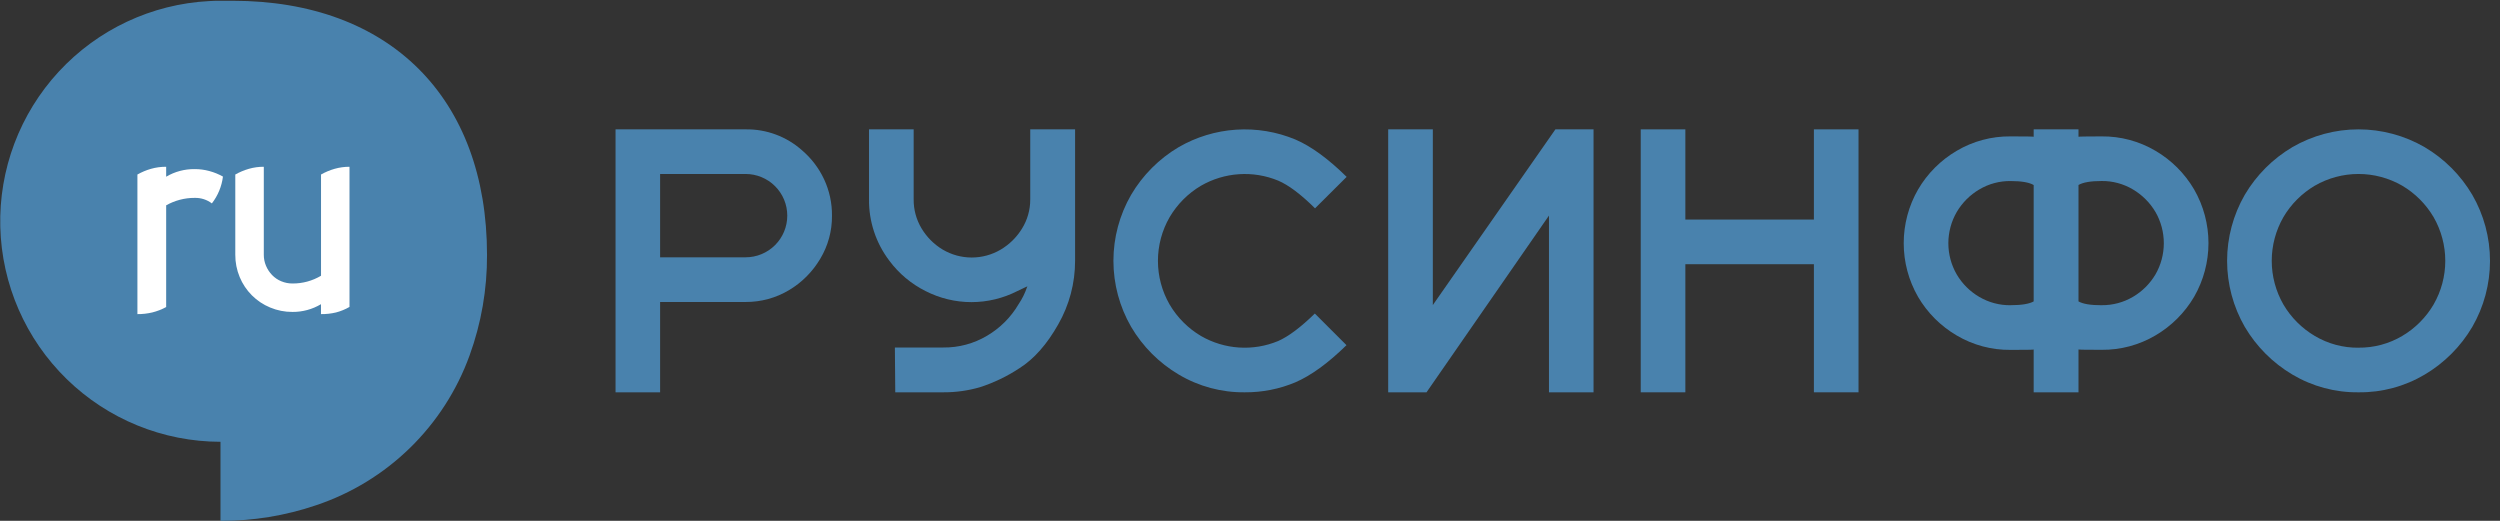
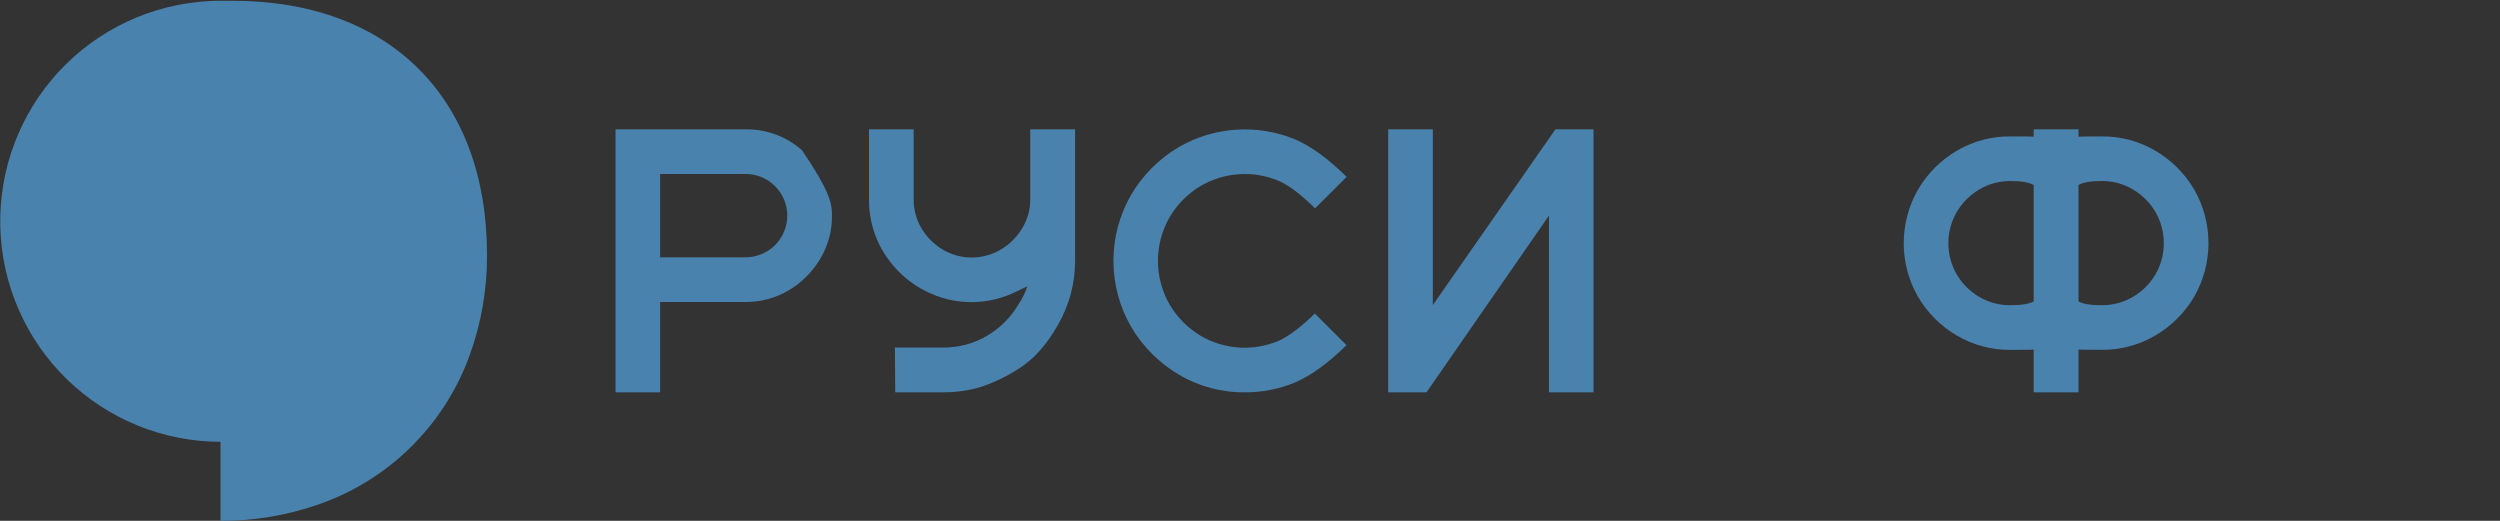
<svg xmlns="http://www.w3.org/2000/svg" width="144" height="30" viewBox="0 0 144 30" fill="none">
  <rect x="0" y="0" width="144" height="30" fill="#333333" stroke="none" />
  <g clip-path="url(#clip0_90_207)">
    <path d="M13.403 0.045C13.303 0.045 13.208 0.045 13.104 0.045C12.97 0.045 12.836 0.045 12.701 0.045C12.481 0.045 12.265 0.045 12.047 0.062C8.742 0.236 5.635 1.693 3.388 4.123C1.141 6.554 -0.069 9.765 0.017 13.073C0.102 16.382 1.475 19.527 3.845 21.838C6.214 24.149 9.392 25.444 12.701 25.447V30C14.578 30.008 16.444 29.703 18.22 29.098C20.244 28.418 22.089 27.29 23.617 25.798C25.145 24.306 26.316 22.489 27.045 20.482C27.721 18.625 28.061 16.663 28.052 14.686C28.052 5.628 22.436 0.045 13.403 0.045Z" fill="#4982AD" />
-     <path d="M9.571 9.606V10.179C10.067 9.885 10.634 9.734 11.211 9.74C11.499 9.739 11.785 9.777 12.062 9.853C12.334 9.926 12.596 10.033 12.842 10.171C12.772 10.734 12.552 11.267 12.204 11.716C11.921 11.501 11.572 11.389 11.217 11.398C10.924 11.396 10.633 11.434 10.35 11.509C10.078 11.582 9.816 11.688 9.571 11.827V17.686C9.317 17.824 9.047 17.929 8.766 17.998C8.487 18.064 8.202 18.096 7.915 18.093V10.052C8.161 9.913 8.422 9.803 8.694 9.725C8.979 9.644 9.274 9.604 9.571 9.606Z" fill="white" />
-     <path d="M18.489 18.093V17.521C17.993 17.817 17.426 17.971 16.849 17.967C16.406 17.97 15.967 17.883 15.559 17.712C15.166 17.549 14.808 17.311 14.507 17.01C14.207 16.709 13.968 16.352 13.806 15.959C13.636 15.549 13.549 15.11 13.553 14.667V10.052C13.799 9.913 14.06 9.803 14.332 9.725C14.612 9.644 14.903 9.604 15.195 9.606V14.671C15.193 14.89 15.236 15.106 15.321 15.308C15.404 15.506 15.523 15.687 15.672 15.842C15.82 15.996 16 16.119 16.198 16.2C16.405 16.287 16.627 16.331 16.851 16.329C17.428 16.333 17.995 16.178 18.491 15.883V10.052C18.737 9.913 18.998 9.803 19.27 9.725C19.55 9.645 19.84 9.605 20.131 9.606V17.679C19.887 17.82 19.625 17.927 19.352 17.998C19.069 18.065 18.779 18.097 18.489 18.093Z" fill="white" />
-     <path d="M38.022 22.597H35.455V7.451H42.951C44.146 7.433 45.305 7.864 46.198 8.659C46.733 9.116 47.164 9.682 47.464 10.319C47.773 10.978 47.929 11.699 47.922 12.427C47.93 13.301 47.695 14.161 47.244 14.91C46.805 15.651 46.188 16.271 45.448 16.712C44.694 17.162 43.832 17.398 42.955 17.394H38.022V22.597ZM42.947 14.821C43.583 14.821 44.194 14.568 44.644 14.118C45.094 13.668 45.347 13.057 45.347 12.421C45.347 11.784 45.094 11.174 44.644 10.724C44.194 10.274 43.583 10.021 42.947 10.021H38.022V14.821H42.947Z" fill="#4982AD" />
+     <path d="M38.022 22.597H35.455V7.451H42.951C44.146 7.433 45.305 7.864 46.198 8.659C47.773 10.978 47.929 11.699 47.922 12.427C47.93 13.301 47.695 14.161 47.244 14.91C46.805 15.651 46.188 16.271 45.448 16.712C44.694 17.162 43.832 17.398 42.955 17.394H38.022V22.597ZM42.947 14.821C43.583 14.821 44.194 14.568 44.644 14.118C45.094 13.668 45.347 13.057 45.347 12.421C45.347 11.784 45.094 11.174 44.644 10.724C44.194 10.274 43.583 10.021 42.947 10.021H38.022V14.821H42.947Z" fill="#4982AD" />
    <path d="M54.337 22.597H51.567L51.545 20.016H54.337C55.223 20.026 56.095 19.792 56.856 19.338C57.604 18.898 58.227 18.275 58.667 17.527C58.88 17.212 59.049 16.869 59.168 16.508L59.219 16.477C59.205 16.477 58.997 16.574 58.596 16.767C57.778 17.184 56.873 17.402 55.956 17.402C55.038 17.402 54.133 17.184 53.316 16.767C52.49 16.355 51.774 15.755 51.224 15.014C50.45 13.994 50.038 12.745 50.055 11.464V7.451H52.627V11.47C52.618 12.065 52.777 12.651 53.084 13.161C53.383 13.659 53.8 14.076 54.298 14.375C54.805 14.675 55.383 14.833 55.971 14.833C56.56 14.833 57.138 14.675 57.645 14.375C58.144 14.077 58.564 13.663 58.868 13.167C59.178 12.667 59.342 12.09 59.342 11.501V7.451H61.925V15.02C61.927 16.307 61.592 17.573 60.951 18.69C60.301 19.839 59.557 20.679 58.718 21.21C58.014 21.675 57.25 22.043 56.447 22.303C55.761 22.502 55.051 22.601 54.337 22.597Z" fill="#4982AD" />
    <path d="M71.704 22.597C70.364 22.613 69.045 22.258 67.894 21.573C66.763 20.904 65.821 19.96 65.154 18.828C64.486 17.672 64.133 16.359 64.133 15.023C64.133 13.687 64.486 12.375 65.154 11.219C65.821 10.087 66.763 9.143 67.894 8.474C68.904 7.89 70.036 7.546 71.201 7.469C72.365 7.393 73.532 7.586 74.61 8.034C75.519 8.423 76.505 9.142 77.567 10.188L75.746 12C74.927 11.188 74.218 10.656 73.621 10.403C72.906 10.109 72.134 9.982 71.364 10.034C70.593 10.085 69.844 10.313 69.175 10.699C68.43 11.14 67.809 11.764 67.37 12.51C66.929 13.275 66.697 14.143 66.697 15.025C66.697 15.908 66.929 16.775 67.37 17.54C67.809 18.287 68.43 18.91 69.175 19.352C69.843 19.738 70.59 19.965 71.359 20.017C72.128 20.068 72.898 19.942 73.611 19.648C74.208 19.388 74.916 18.859 75.734 18.06L77.558 19.882C76.496 20.921 75.512 21.635 74.606 22.025C73.688 22.409 72.7 22.604 71.704 22.597Z" fill="#4982AD" />
    <path d="M91.788 22.597H89.221V12.417L82.167 22.597H79.96V7.451H82.531V17.571L89.591 7.451H91.788V22.597Z" fill="#4982AD" />
-     <path d="M107.051 22.597H104.48V15.218H97.077V22.597H94.506V7.451H97.077V12.647H104.48V7.451H107.051V22.597Z" fill="#4982AD" />
    <path d="M119.721 22.597H117.14V20.133C117.113 20.146 116.669 20.153 115.808 20.153C114.719 20.165 113.648 19.878 112.71 19.325C111.789 18.787 111.022 18.022 110.482 17.102C109.939 16.161 109.654 15.094 109.654 14.008C109.654 12.921 109.939 11.854 110.482 10.913C111.021 9.991 111.788 9.224 112.71 8.684C113.648 8.131 114.719 7.845 115.808 7.856C116.669 7.856 117.113 7.864 117.14 7.878V7.451H119.721V7.878C119.751 7.865 120.195 7.858 121.054 7.856C122.143 7.845 123.215 8.132 124.153 8.684C125.074 9.223 125.84 9.989 126.38 10.909C126.922 11.85 127.208 12.917 127.208 14.004C127.208 15.09 126.922 16.157 126.38 17.098C125.84 18.017 125.073 18.782 124.153 19.321C123.215 19.874 122.143 20.161 121.054 20.149C120.195 20.149 119.751 20.142 119.721 20.129V22.597ZM115.808 17.579C116.439 17.579 116.883 17.506 117.14 17.361V10.658C116.883 10.506 116.439 10.428 115.808 10.428C115.174 10.421 114.55 10.589 114.006 10.913C113.471 11.228 113.026 11.674 112.71 12.208C112.393 12.756 112.225 13.377 112.225 14.01C112.225 14.643 112.393 15.265 112.71 15.812C113.025 16.346 113.471 16.789 114.006 17.102C114.552 17.423 115.175 17.588 115.808 17.581V17.579ZM121.054 17.579C121.687 17.586 122.31 17.421 122.856 17.1C123.391 16.787 123.837 16.343 124.153 15.81C124.47 15.263 124.636 14.641 124.636 14.008C124.636 13.376 124.47 12.754 124.153 12.207C123.837 11.672 123.39 11.227 122.856 10.911C122.311 10.587 121.688 10.419 121.054 10.426C120.423 10.426 119.979 10.504 119.721 10.656V17.361C119.979 17.509 120.423 17.582 121.054 17.581V17.579Z" fill="#4982AD" />
-     <path d="M135.849 22.597C134.509 22.613 133.191 22.258 132.039 21.573C130.909 20.903 129.967 19.959 129.3 18.828C128.633 17.671 128.281 16.359 128.281 15.023C128.281 13.688 128.633 12.376 129.3 11.219C129.967 10.088 130.91 9.145 132.039 8.476C133.197 7.805 134.511 7.451 135.849 7.451C137.188 7.451 138.502 7.805 139.66 8.476C140.792 9.144 141.735 10.088 142.403 11.221C143.072 12.377 143.424 13.689 143.424 15.025C143.424 16.361 143.072 17.674 142.403 18.83C141.736 19.962 140.794 20.906 139.664 21.575C138.51 22.26 137.191 22.614 135.849 22.597ZM135.849 20.026C136.736 20.036 137.608 19.802 138.37 19.35C139.116 18.909 139.737 18.285 140.176 17.538C140.616 16.773 140.848 15.906 140.848 15.023C140.848 14.141 140.616 13.274 140.176 12.508C139.737 11.762 139.116 11.138 138.37 10.697C137.604 10.254 136.735 10.021 135.85 10.021C134.966 10.021 134.096 10.254 133.331 10.697C132.584 11.138 131.962 11.761 131.523 12.508C131.084 13.274 130.852 14.141 130.852 15.023C130.852 15.906 131.084 16.773 131.523 17.538C131.962 18.286 132.584 18.909 133.331 19.35C134.092 19.803 134.963 20.037 135.849 20.028V20.026Z" fill="#4982AD" />
  </g>
  <defs>
    <clipPath id="clip0_90_207">
      <rect width="143.377" height="30" fill="white" />
    </clipPath>
  </defs>
</svg>